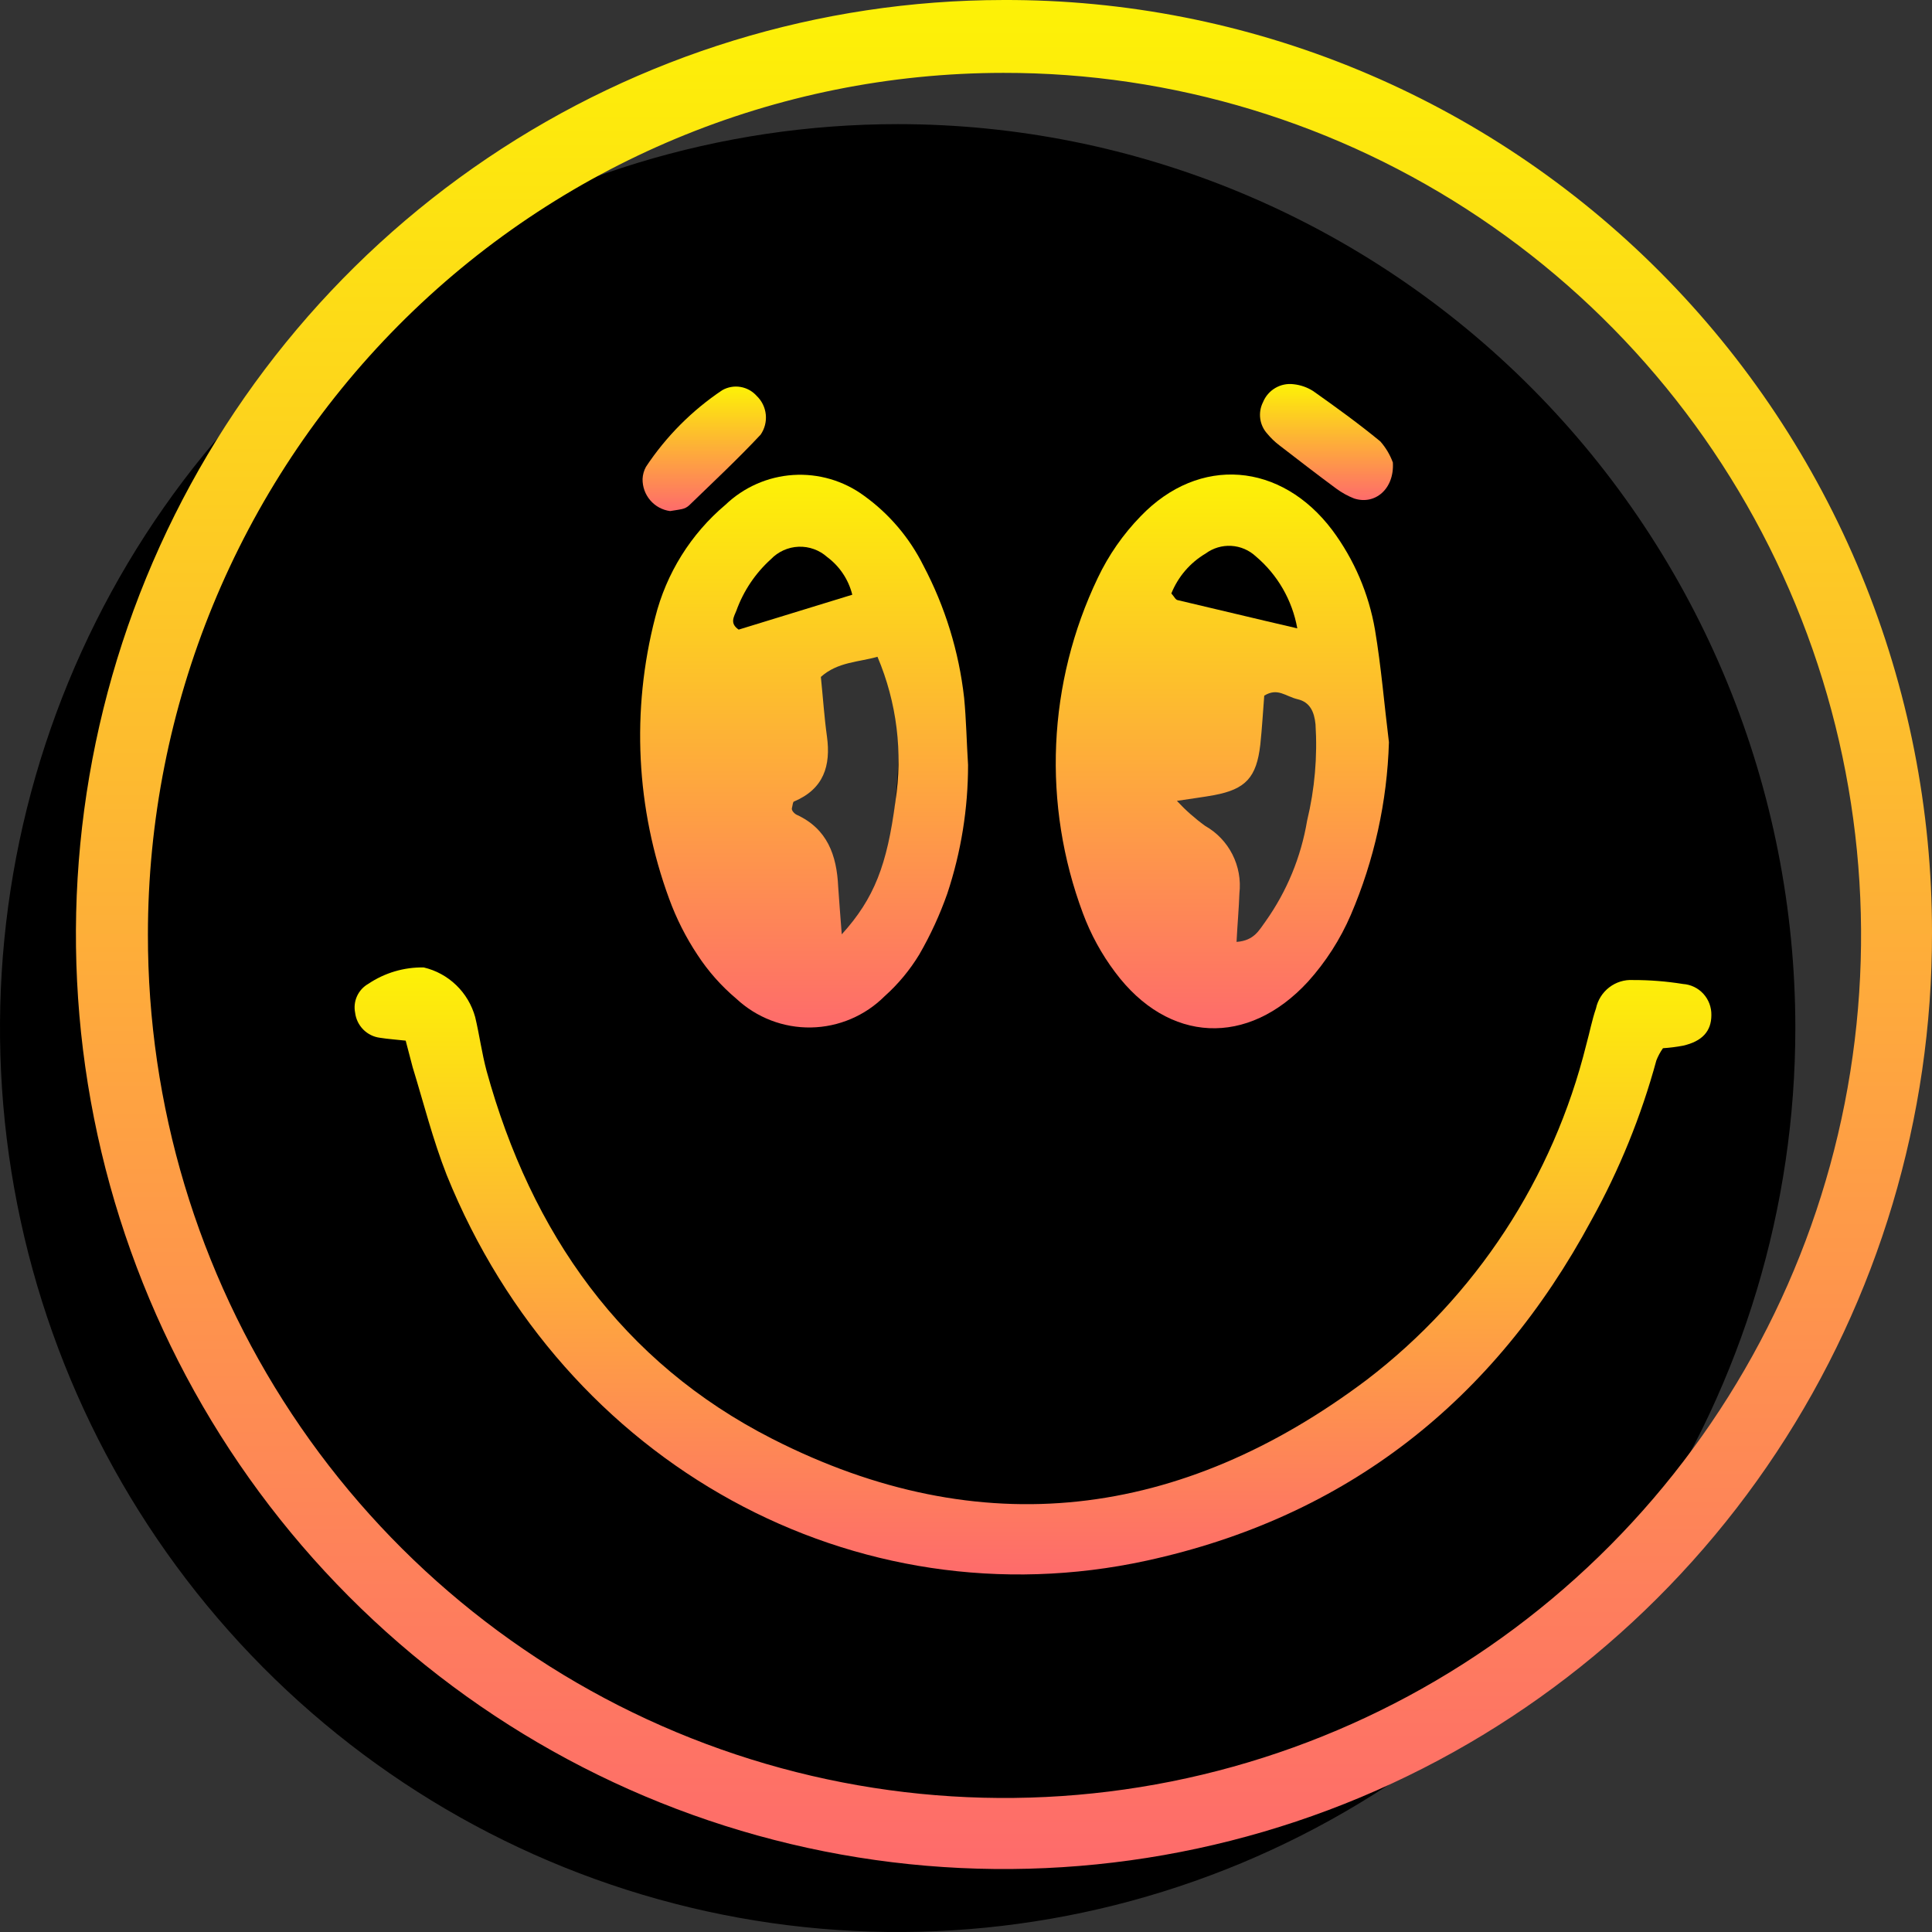
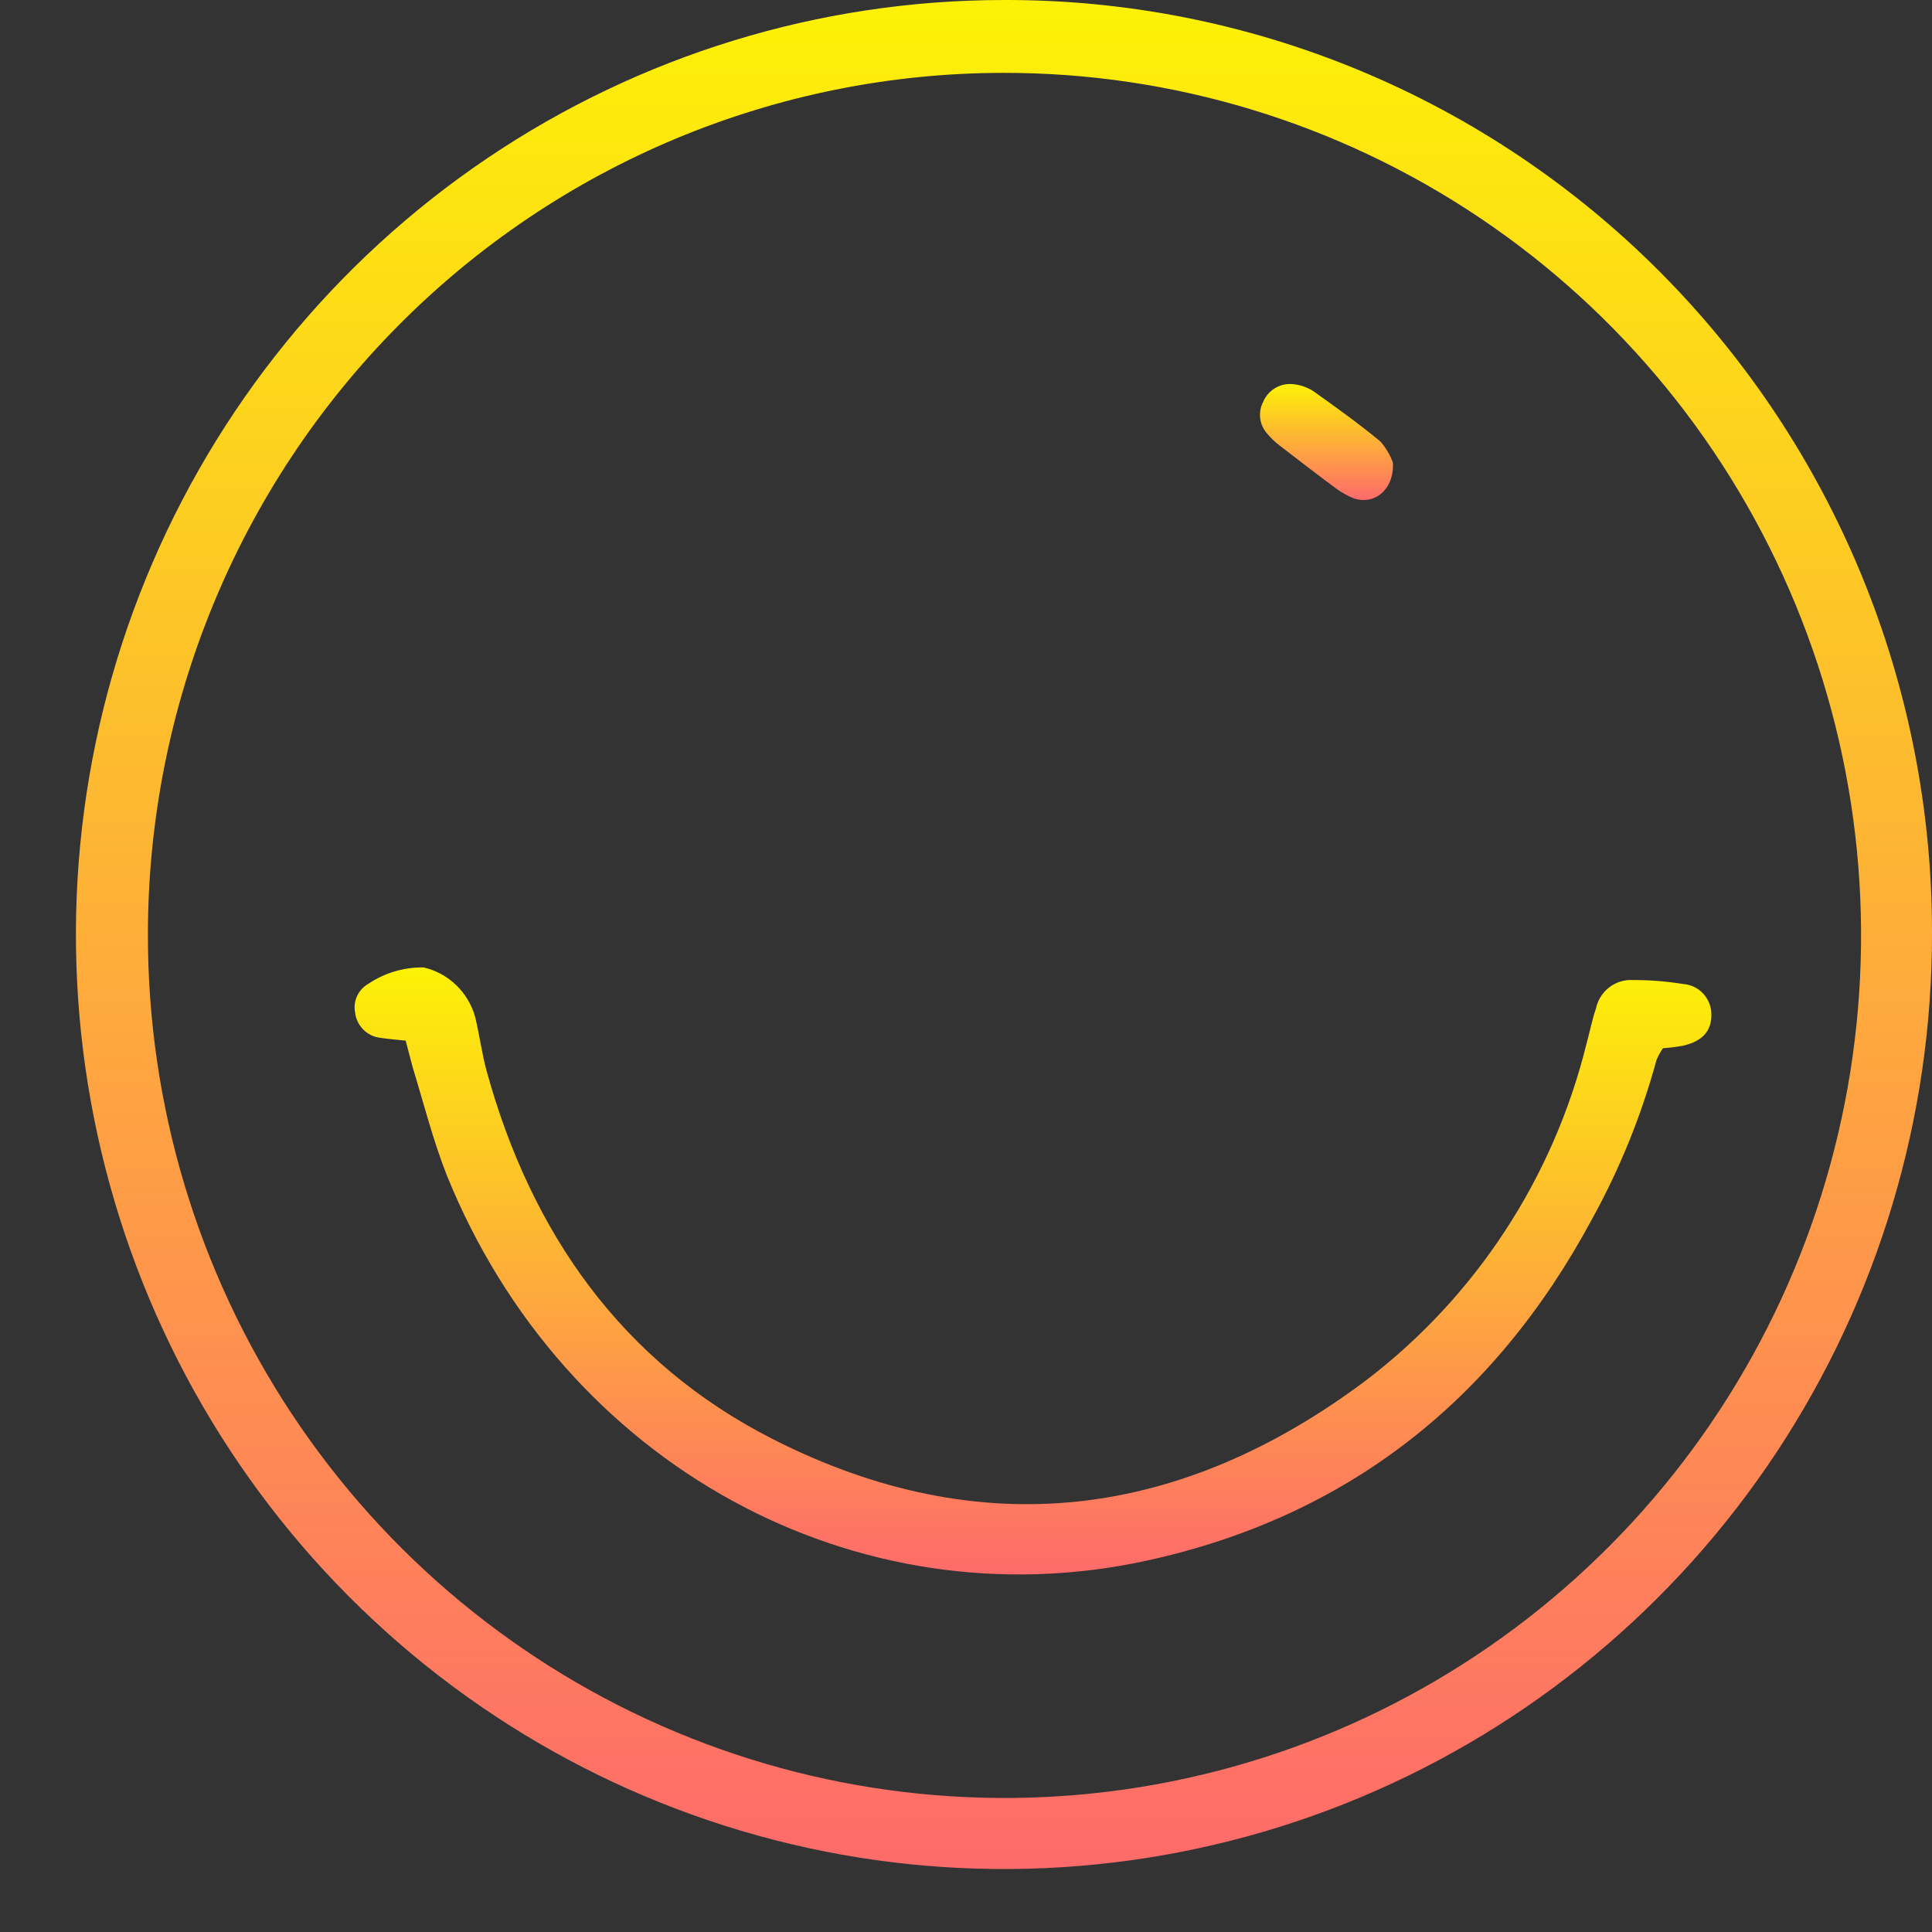
<svg xmlns="http://www.w3.org/2000/svg" width="200" height="200" viewBox="0 0 200 200">
  <rect x="0" y="0" width="200" height="200" fill="#333333" stroke="none" />
-   <path id="Path" fill="#000000" stroke="none" d="M 92.945 12.85 C 74.565 12.846 56.597 18.331 41.313 28.611 C 26.029 38.891 14.115 53.504 7.079 70.602 C 0.043 87.701 -1.8 106.516 1.783 124.669 C 5.367 142.822 14.216 159.497 27.211 172.586 C 40.206 185.674 56.764 194.588 74.791 198.201 C 92.817 201.813 111.502 199.961 128.484 192.879 C 145.465 185.797 159.979 173.803 170.191 158.414 C 180.402 143.026 185.853 124.933 185.853 106.425 C 185.855 94.137 183.454 81.97 178.786 70.617 C 174.118 59.264 167.275 48.948 158.647 40.258 C 150.02 31.569 139.777 24.676 128.503 19.973 C 117.23 15.27 105.147 12.85 92.945 12.85 Z M 91.503 91.844 C 91.247 94.043 90.549 96.165 89.45 98.082 C 88.885 99.047 88.07 99.839 87.093 100.373 C 86.116 100.908 85.013 101.165 83.902 101.118 C 81.313 100.857 79.464 98.418 78.151 95.941 C 74.603 89.321 72.915 81.853 73.269 74.339 C 73.657 67.654 84.364 65.55 89.912 65.773 C 92.704 66.909 93.222 70.578 93.185 73.613 C 93.124 79.726 92.562 85.824 91.503 91.844 Z M 134.831 94.079 C 134.554 96.26 133.857 98.367 132.778 100.28 C 132.21 101.242 131.395 102.033 130.419 102.57 C 129.443 103.108 128.342 103.371 127.231 103.334 C 124.549 103.054 122.681 100.559 121.405 98.157 C 117.866 91.527 116.178 84.055 116.523 76.537 C 116.912 69.852 127.619 67.747 133.167 67.989 C 135.959 69.088 136.477 72.794 136.44 75.811 C 136.396 81.934 135.858 88.043 134.831 94.079 Z" />
  <linearGradient id="linearGradient1" x1="104.879" y1="193.403" x2="104.879" y2="-0.107" gradientUnits="userSpaceOnUse">
    <stop offset="0" stop-color="#fe6b6b" stop-opacity="1" />
    <stop offset="1" stop-color="#fdf206" stop-opacity="1" />
  </linearGradient>
  <path id="path1" fill="url(#linearGradient1)" stroke="none" d="M 200 96.555 C 200.036 115.693 194.435 134.411 183.905 150.343 C 173.375 166.274 158.389 178.702 140.844 186.056 C 123.298 193.409 103.98 195.357 85.335 191.653 C 66.689 187.949 49.554 178.759 36.096 165.246 C 22.638 151.734 13.463 134.505 9.73 115.74 C 5.998 96.976 7.876 77.518 15.128 59.828 C 22.38 42.139 34.679 27.012 50.469 16.363 C 66.26 5.713 84.832 0.019 103.837 0.001 C 116.456 -0.048 128.959 2.414 140.63 7.245 C 152.301 12.077 162.909 19.182 171.845 28.154 C 180.78 37.126 187.867 47.788 192.699 59.526 C 197.531 71.265 200.012 83.849 200 96.555 Z M 15.312 96.723 C 15.29 114.393 20.475 131.673 30.211 146.375 C 39.947 161.076 53.796 172.538 70.004 179.31 C 86.213 186.082 104.052 187.858 121.264 184.415 C 138.475 180.972 154.286 172.463 166.693 159.967 C 179.1 147.471 187.546 131.548 190.962 114.216 C 194.378 96.883 192.61 78.92 185.881 62.6 C 179.153 46.279 167.768 32.336 153.166 22.535 C 138.565 12.735 121.404 7.517 103.855 7.543 C 80.361 7.557 57.834 16.969 41.229 33.707 C 24.625 50.445 15.302 73.139 15.312 96.797 L 15.312 96.723 Z" />
  <linearGradient id="linearGradient2" x1="107.628" y1="162.962" x2="107.628" y2="100.113" gradientUnits="userSpaceOnUse">
    <stop offset="0" stop-color="#fe6b6b" stop-opacity="1" />
    <stop offset="1" stop-color="#fdf206" stop-opacity="1" />
  </linearGradient>
  <path id="path2" fill="url(#linearGradient2)" stroke="none" d="M 41.997 107.728 C 41.017 107.617 40.148 107.561 39.334 107.43 C 38.681 107.348 38.073 107.049 37.608 106.581 C 37.142 106.112 36.845 105.5 36.764 104.842 C 36.646 104.261 36.715 103.657 36.961 103.118 C 37.208 102.579 37.618 102.133 38.132 101.844 C 39.827 100.704 41.827 100.113 43.865 100.149 C 45.129 100.446 46.291 101.079 47.228 101.984 C 48.165 102.888 48.843 104.03 49.191 105.289 C 49.635 107.151 49.875 109.013 50.375 110.876 C 54.998 127.635 64.374 141.024 79.963 148.957 C 101.544 159.944 122.293 157.263 141.47 142.849 C 152.761 134.221 160.786 121.968 164.216 108.119 C 164.568 106.853 164.808 105.568 165.215 104.395 C 165.399 103.525 165.886 102.75 166.588 102.211 C 167.29 101.671 168.161 101.402 169.043 101.453 C 170.777 101.449 172.509 101.586 174.221 101.862 C 175.029 101.915 175.785 102.279 176.333 102.879 C 176.881 103.48 177.177 104.269 177.161 105.084 C 177.161 106.76 176.2 107.803 174.221 108.25 C 173.536 108.379 172.845 108.466 172.15 108.511 C 171.87 108.902 171.64 109.328 171.466 109.777 C 169.897 115.535 167.643 121.081 164.753 126.294 C 154.656 145.047 139.38 157.058 118.669 161.564 C 88.599 168.101 58.4 151.676 46.251 121.658 C 44.79 117.933 43.865 114.209 42.719 110.484 C 42.478 109.591 42.238 108.678 41.997 107.728 Z" />
  <linearGradient id="linearGradient3" x1="126.707" y1="106.422" x2="126.707" y2="49.091" gradientUnits="userSpaceOnUse">
    <stop offset="0" stop-color="#fe6b6b" stop-opacity="1" />
    <stop offset="1" stop-color="#fdf206" stop-opacity="1" />
  </linearGradient>
-   <path id="path3" fill="url(#linearGradient3)" stroke="none" d="M 143.782 76.835 C 143.599 82.984 142.262 89.044 139.843 94.693 C 138.75 97.232 137.251 99.572 135.404 101.62 C 129.191 108.38 120.943 108.026 115.432 100.634 C 114.035 98.777 112.914 96.726 112.103 94.544 C 110.013 88.955 109.071 82.997 109.334 77.03 C 109.598 71.063 111.062 65.213 113.638 59.833 C 114.759 57.473 116.258 55.314 118.077 53.446 C 124.161 47.114 132.63 47.859 137.919 54.88 C 140.18 57.919 141.695 61.454 142.339 65.196 C 142.986 69.051 143.301 72.961 143.782 76.835 Z M 128.007 97.505 C 129.857 97.375 130.356 96.257 131.022 95.364 C 133.218 92.267 134.685 88.707 135.312 84.954 C 136.1 81.69 136.393 78.325 136.181 74.973 C 136.052 73.688 135.608 72.682 134.332 72.384 C 133.056 72.086 132.279 71.155 130.874 72.012 C 130.744 73.632 130.652 75.345 130.467 77.077 C 130.078 80.485 128.95 81.695 125.696 82.31 C 124.605 82.514 123.514 82.645 121.831 82.906 C 122.718 83.862 123.697 84.729 124.753 85.494 C 125.962 86.175 126.945 87.202 127.577 88.445 C 128.209 89.687 128.461 91.09 128.303 92.477 C 128.248 94.06 128.1 95.643 128.007 97.505 Z M 134.295 65.047 C 133.774 62.135 132.256 59.499 130.005 57.598 C 129.308 56.948 128.408 56.563 127.459 56.509 C 126.511 56.454 125.574 56.734 124.808 57.3 C 123.204 58.247 121.956 59.7 121.257 61.434 C 121.535 61.732 121.683 62.086 121.905 62.123 C 125.807 63.036 129.709 63.986 134.295 65.047 Z" />
  <linearGradient id="linearGradient4" x1="83.408" y1="106.341" x2="83.408" y2="49.115" gradientUnits="userSpaceOnUse">
    <stop offset="0" stop-color="#fe6b6b" stop-opacity="1" />
    <stop offset="1" stop-color="#fdf206" stop-opacity="1" />
  </linearGradient>
-   <path id="path4" fill="url(#linearGradient4)" stroke="none" d="M 100.213 79.181 C 100.216 83.707 99.492 88.203 98.067 92.496 C 97.297 94.687 96.325 96.8 95.164 98.809 C 94.187 100.42 92.978 101.876 91.576 103.129 C 89.545 105.156 86.814 106.315 83.954 106.363 C 81.094 106.412 78.326 105.347 76.227 103.389 C 74.677 102.086 73.326 100.562 72.215 98.864 C 71.009 97.052 70.022 95.101 69.274 93.054 C 65.837 83.712 65.333 73.532 67.832 63.892 C 68.98 59.34 71.522 55.268 75.099 52.254 C 77.005 50.432 79.485 49.34 82.107 49.17 C 84.729 49 87.328 49.762 89.45 51.323 C 92.049 53.193 94.156 55.673 95.589 58.548 C 97.836 62.803 99.267 67.447 99.806 72.235 C 100.028 74.525 100.065 76.872 100.213 79.181 Z M 87.138 96.723 C 90.522 92.998 91.835 89.497 92.686 82.998 C 93.483 77.92 92.842 72.718 90.837 67.989 C 88.895 68.548 86.713 68.511 84.975 70.075 C 85.196 72.216 85.326 74.228 85.603 76.22 C 86.029 79.293 85.252 81.676 82.219 82.961 C 82.071 82.961 82.053 83.408 81.979 83.65 C 81.905 83.892 82.238 84.228 82.46 84.339 C 85.64 85.792 86.62 88.529 86.768 91.788 C 86.861 93.166 86.972 94.563 87.138 96.723 Z M 88.229 61.565 C 87.84 60.005 86.925 58.629 85.64 57.673 C 84.826 56.942 83.763 56.557 82.674 56.598 C 81.584 56.64 80.553 57.105 79.797 57.896 C 78.189 59.348 76.964 61.178 76.227 63.222 C 75.987 63.837 75.506 64.525 76.468 65.177 L 88.229 61.565 Z" />
  <linearGradient id="linearGradient5" x1="72.967" y1="52.9" x2="72.967" y2="40.01" gradientUnits="userSpaceOnUse">
    <stop offset="0" stop-color="#fe6b6b" stop-opacity="1" />
    <stop offset="1" stop-color="#fdf206" stop-opacity="1" />
  </linearGradient>
-   <path id="path5" fill="url(#linearGradient5)" stroke="none" d="M 69.367 52.906 C 68.568 52.8 67.836 52.402 67.31 51.787 C 66.784 51.172 66.503 50.383 66.519 49.572 C 66.539 49.135 66.659 48.708 66.87 48.325 C 68.954 45.18 71.639 42.483 74.767 40.392 C 75.34 40.066 76.006 39.948 76.655 40.056 C 77.304 40.165 77.897 40.493 78.336 40.988 C 78.867 41.496 79.2 42.179 79.275 42.914 C 79.349 43.648 79.16 44.385 78.743 44.991 C 76.375 47.524 73.842 49.889 71.345 52.31 C 71.133 52.508 70.871 52.643 70.587 52.701 C 70.069 52.812 69.644 52.85 69.367 52.906 Z" />
  <linearGradient id="linearGradient6" x1="137.384" y1="51.758" x2="137.384" y2="39.745" gradientUnits="userSpaceOnUse">
    <stop offset="0" stop-color="#fe6b6b" stop-opacity="1" />
    <stop offset="1" stop-color="#fdf206" stop-opacity="1" />
  </linearGradient>
  <path id="path6" fill="url(#linearGradient6)" stroke="none" d="M 144.189 47.878 C 144.355 50.615 142.339 52.31 140.176 51.602 C 139.517 51.343 138.896 50.999 138.326 50.578 C 136.329 49.107 134.387 47.598 132.427 46.09 C 131.97 45.742 131.555 45.342 131.188 44.898 C 130.793 44.465 130.539 43.921 130.46 43.339 C 130.381 42.756 130.48 42.163 130.744 41.639 C 130.996 41.019 131.445 40.5 132.02 40.163 C 132.595 39.826 133.265 39.69 133.925 39.777 C 134.642 39.854 135.332 40.096 135.941 40.485 C 138.308 42.161 140.656 43.855 142.894 45.699 C 143.456 46.338 143.895 47.077 144.189 47.878 Z" />
</svg>